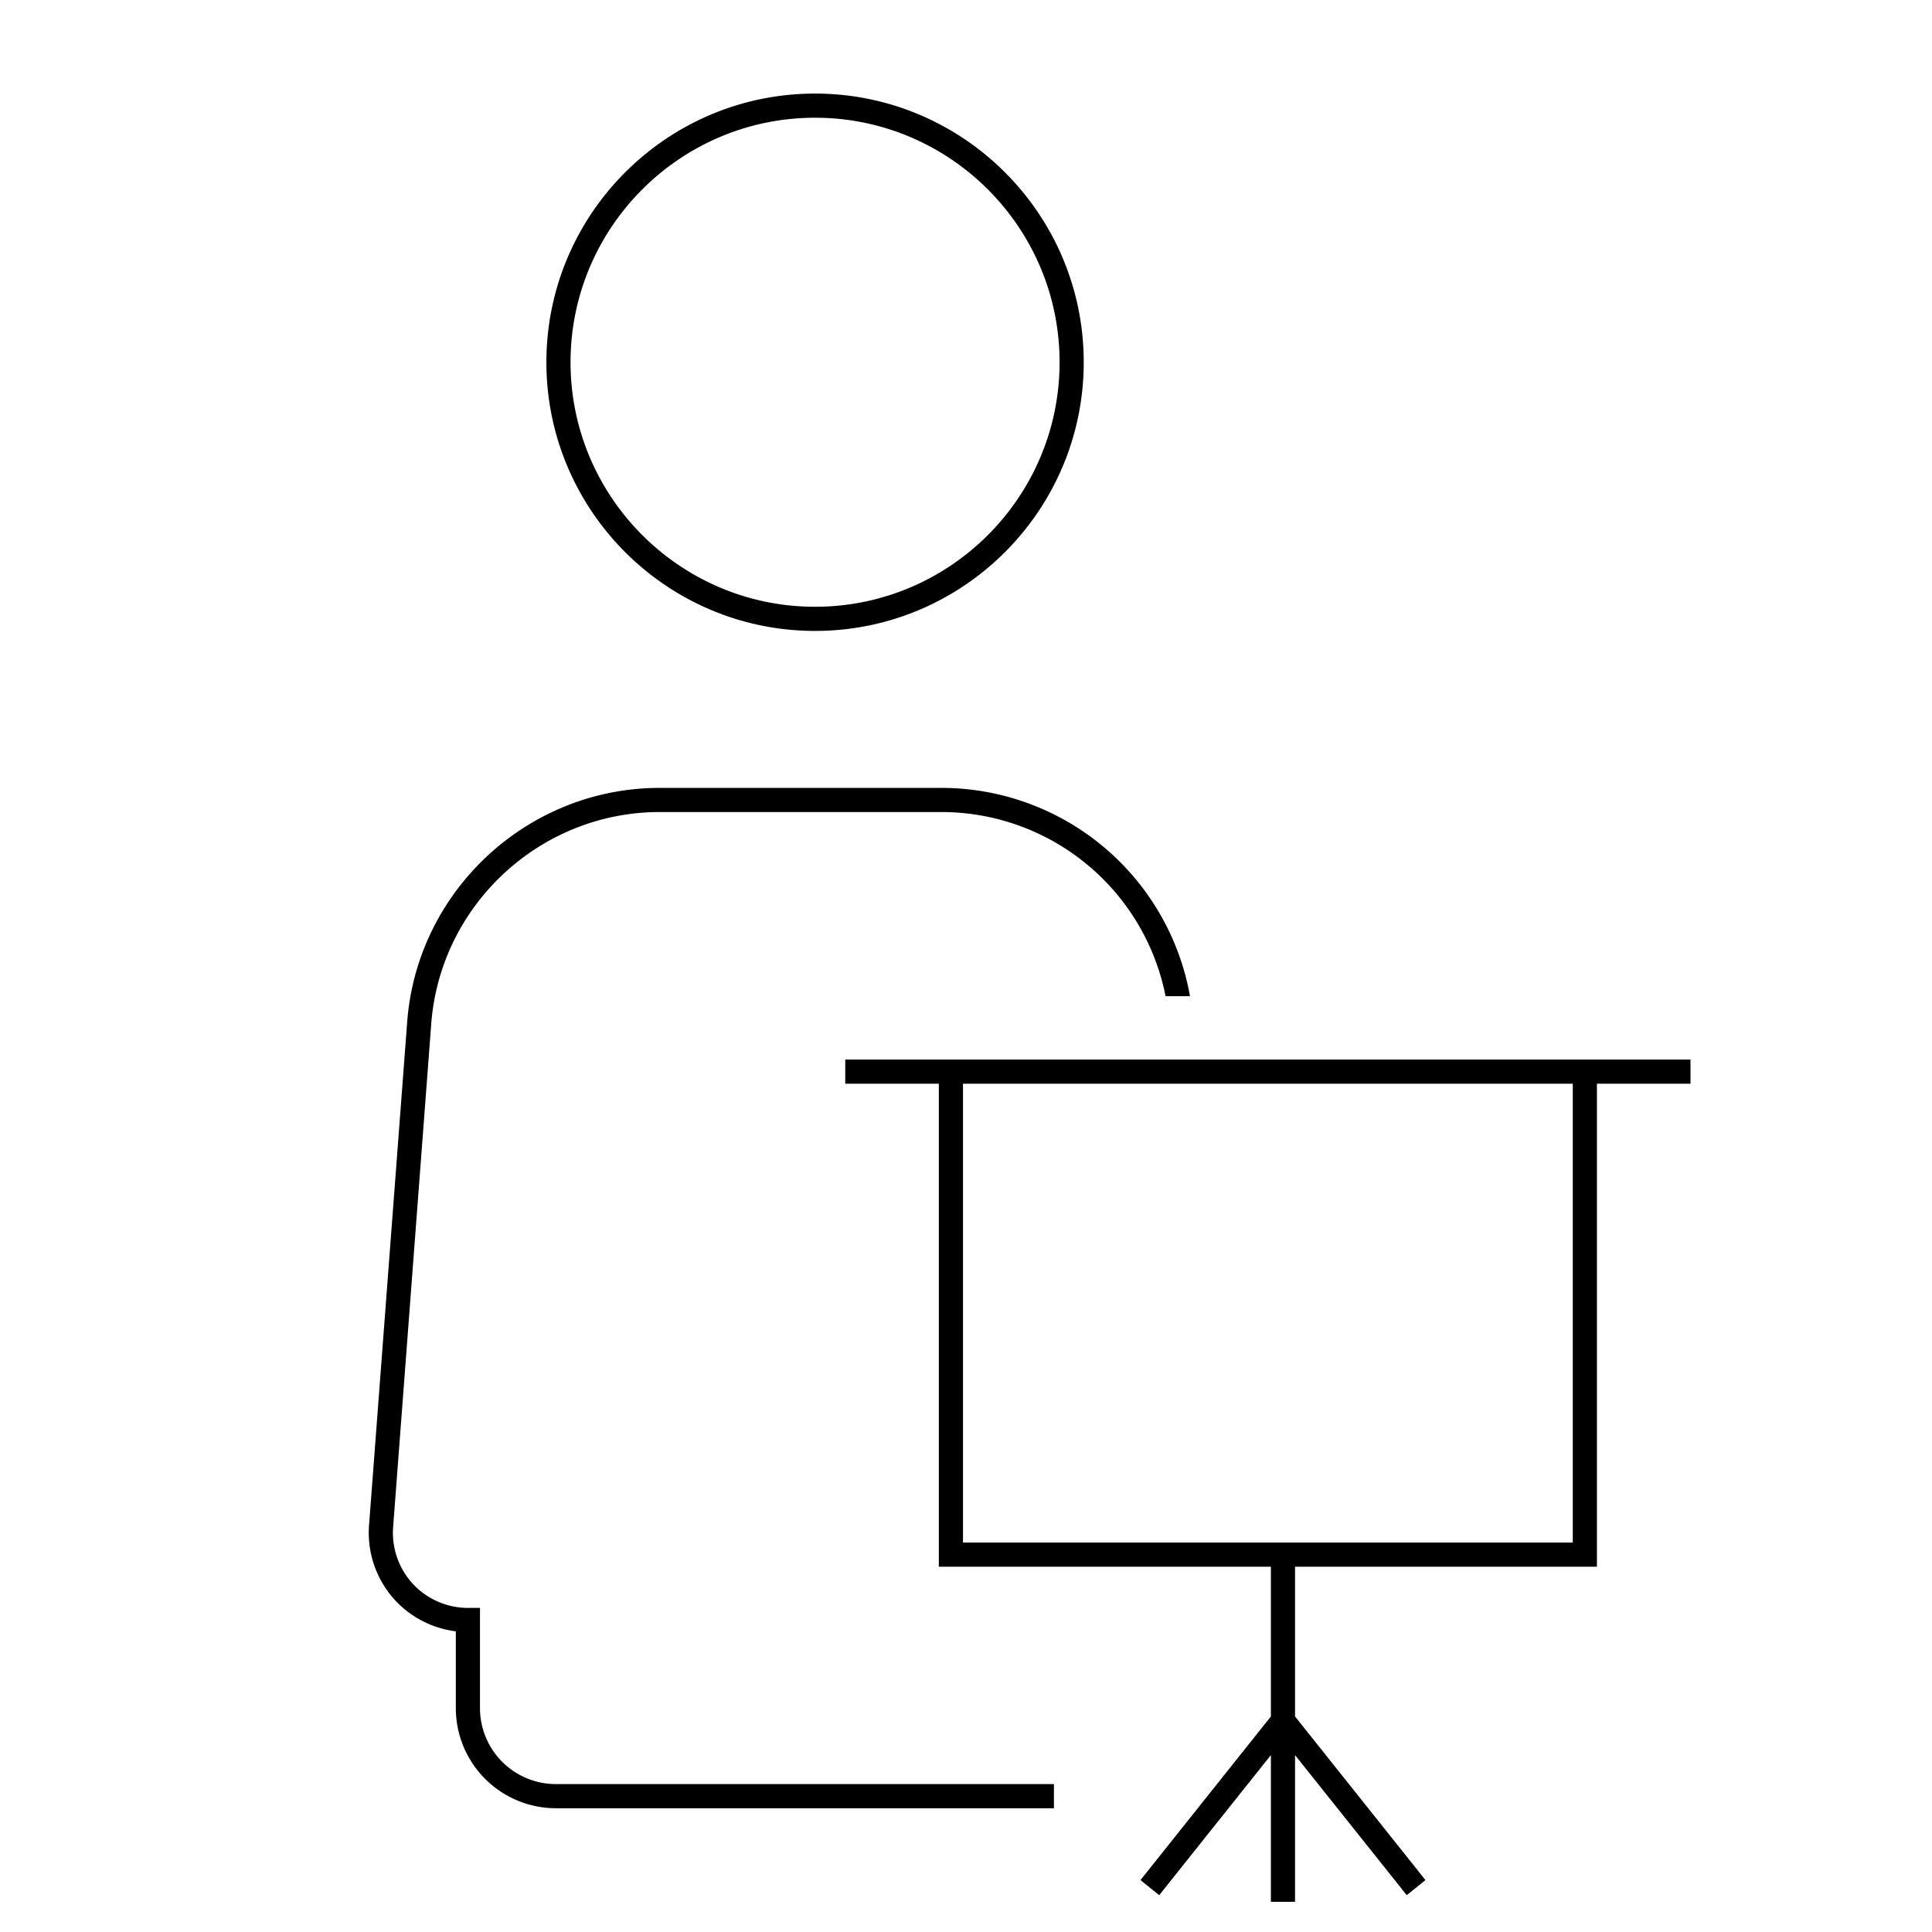
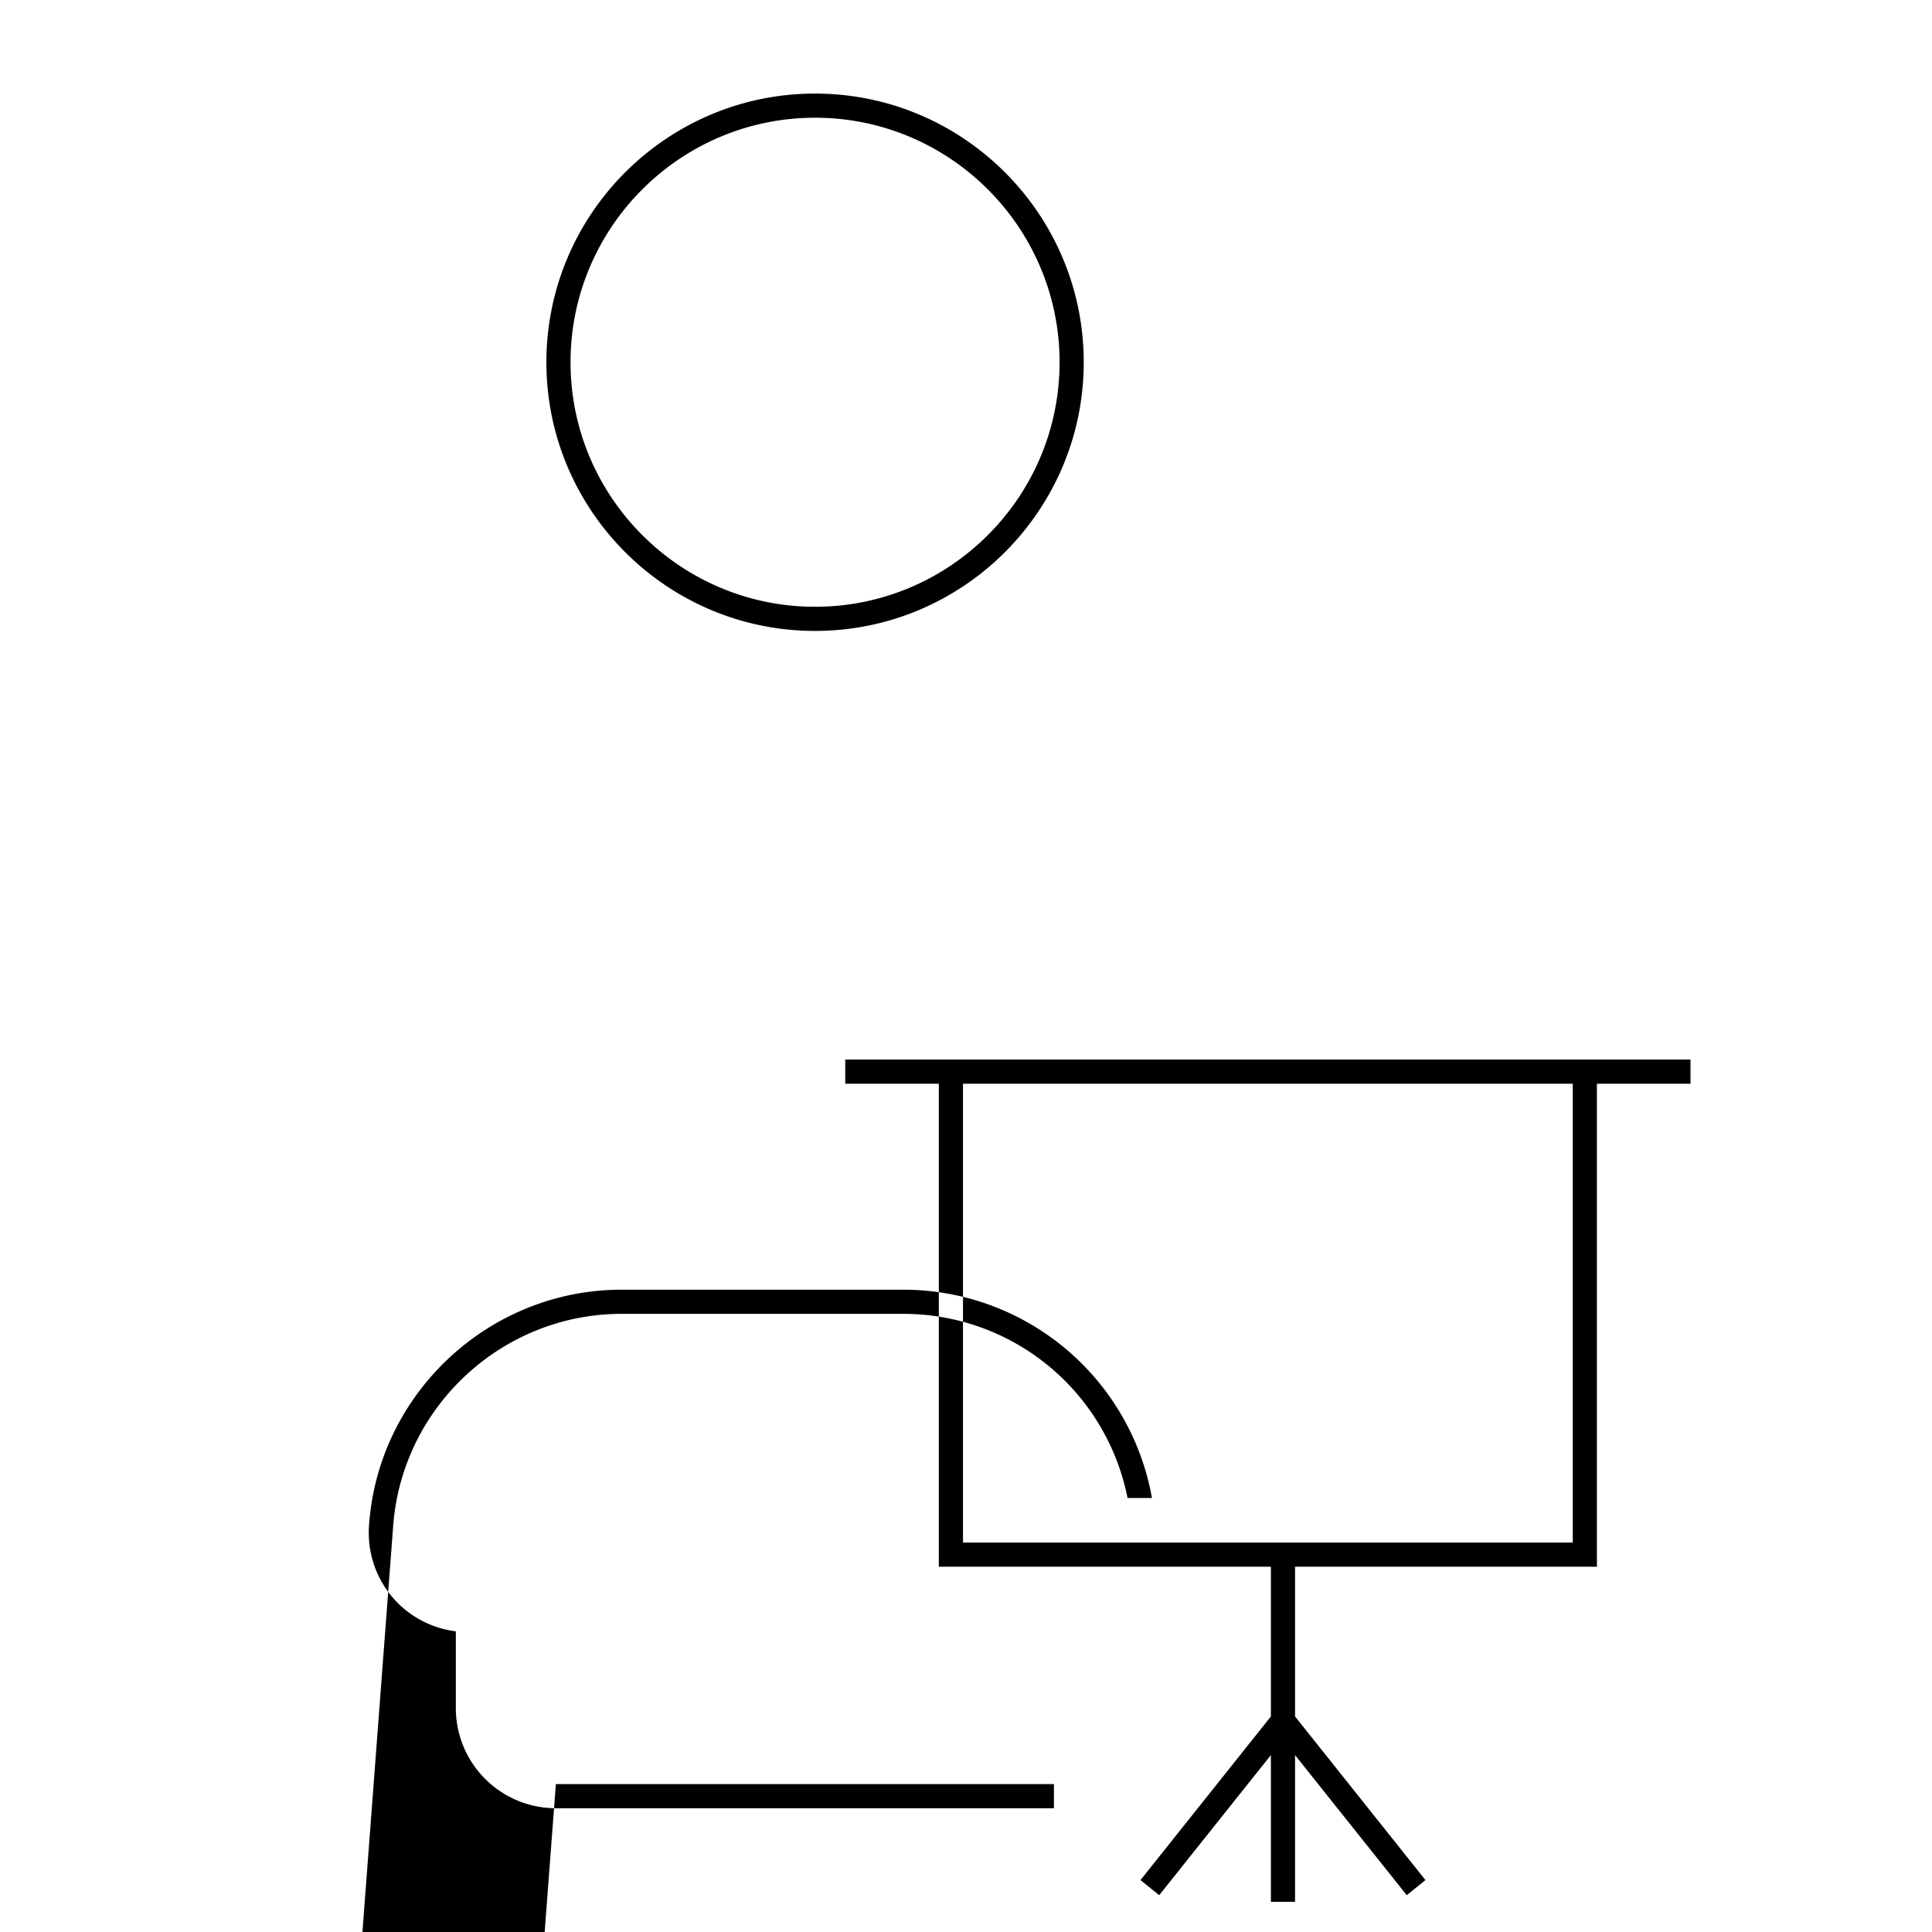
<svg xmlns="http://www.w3.org/2000/svg" id="icon-ui-svg" viewBox="0 0 64 64">
-   <path id="icon-ui-svg--base" d="M18.414 59.1h16.499v.8h-16.5a3.317 3.317 0 0 1-3.313-3.314V54.04a3.3 3.3 0 0 1-2.006-1.024 3.3 3.3 0 0 1-.87-2.476l1.26-16.623c.297-4.382 3.974-7.817 8.369-7.817h9.317a8.366 8.366 0 0 1 8.25 6.9h-.809a7.57 7.57 0 0 0-7.441-6.1h-9.317c-3.977 0-7.302 3.108-7.572 7.075l-1.259 16.624c-.05.685.19 1.368.658 1.872s1.132.793 1.82.793h.4v3.322a2.516 2.516 0 0 0 2.514 2.514M18.1 12c0-4.908 3.992-8.9 8.9-8.9s8.9 3.992 8.9 8.9-3.992 8.9-8.9 8.9-8.9-3.992-8.9-8.9m.8 0c0 4.466 3.634 8.1 8.1 8.1s8.1-3.634 8.1-8.1-3.634-8.1-8.1-8.1-8.1 3.634-8.1 8.1M28 35.1v.8h3.1v16h11v4.96l-4.32 5.42.62.5 3.7-4.64V63h.8v-4.86l3.7 4.64.62-.5-4.32-5.42V51.9h10v-16H56v-.8zm24.1 16H31.9V35.9h20.2z" />
+   <path id="icon-ui-svg--base" d="M18.414 59.1h16.499v.8h-16.5a3.317 3.317 0 0 1-3.313-3.314V54.04a3.3 3.3 0 0 1-2.006-1.024 3.3 3.3 0 0 1-.87-2.476c.297-4.382 3.974-7.817 8.369-7.817h9.317a8.366 8.366 0 0 1 8.25 6.9h-.809a7.57 7.57 0 0 0-7.441-6.1h-9.317c-3.977 0-7.302 3.108-7.572 7.075l-1.259 16.624c-.05.685.19 1.368.658 1.872s1.132.793 1.82.793h.4v3.322a2.516 2.516 0 0 0 2.514 2.514M18.1 12c0-4.908 3.992-8.9 8.9-8.9s8.9 3.992 8.9 8.9-3.992 8.9-8.9 8.9-8.9-3.992-8.9-8.9m.8 0c0 4.466 3.634 8.1 8.1 8.1s8.1-3.634 8.1-8.1-3.634-8.1-8.1-8.1-8.1 3.634-8.1 8.1M28 35.1v.8h3.1v16h11v4.96l-4.32 5.42.62.5 3.7-4.64V63h.8v-4.86l3.7 4.64.62-.5-4.32-5.42V51.9h10v-16H56v-.8zm24.1 16H31.9V35.9h20.2z" />
</svg>